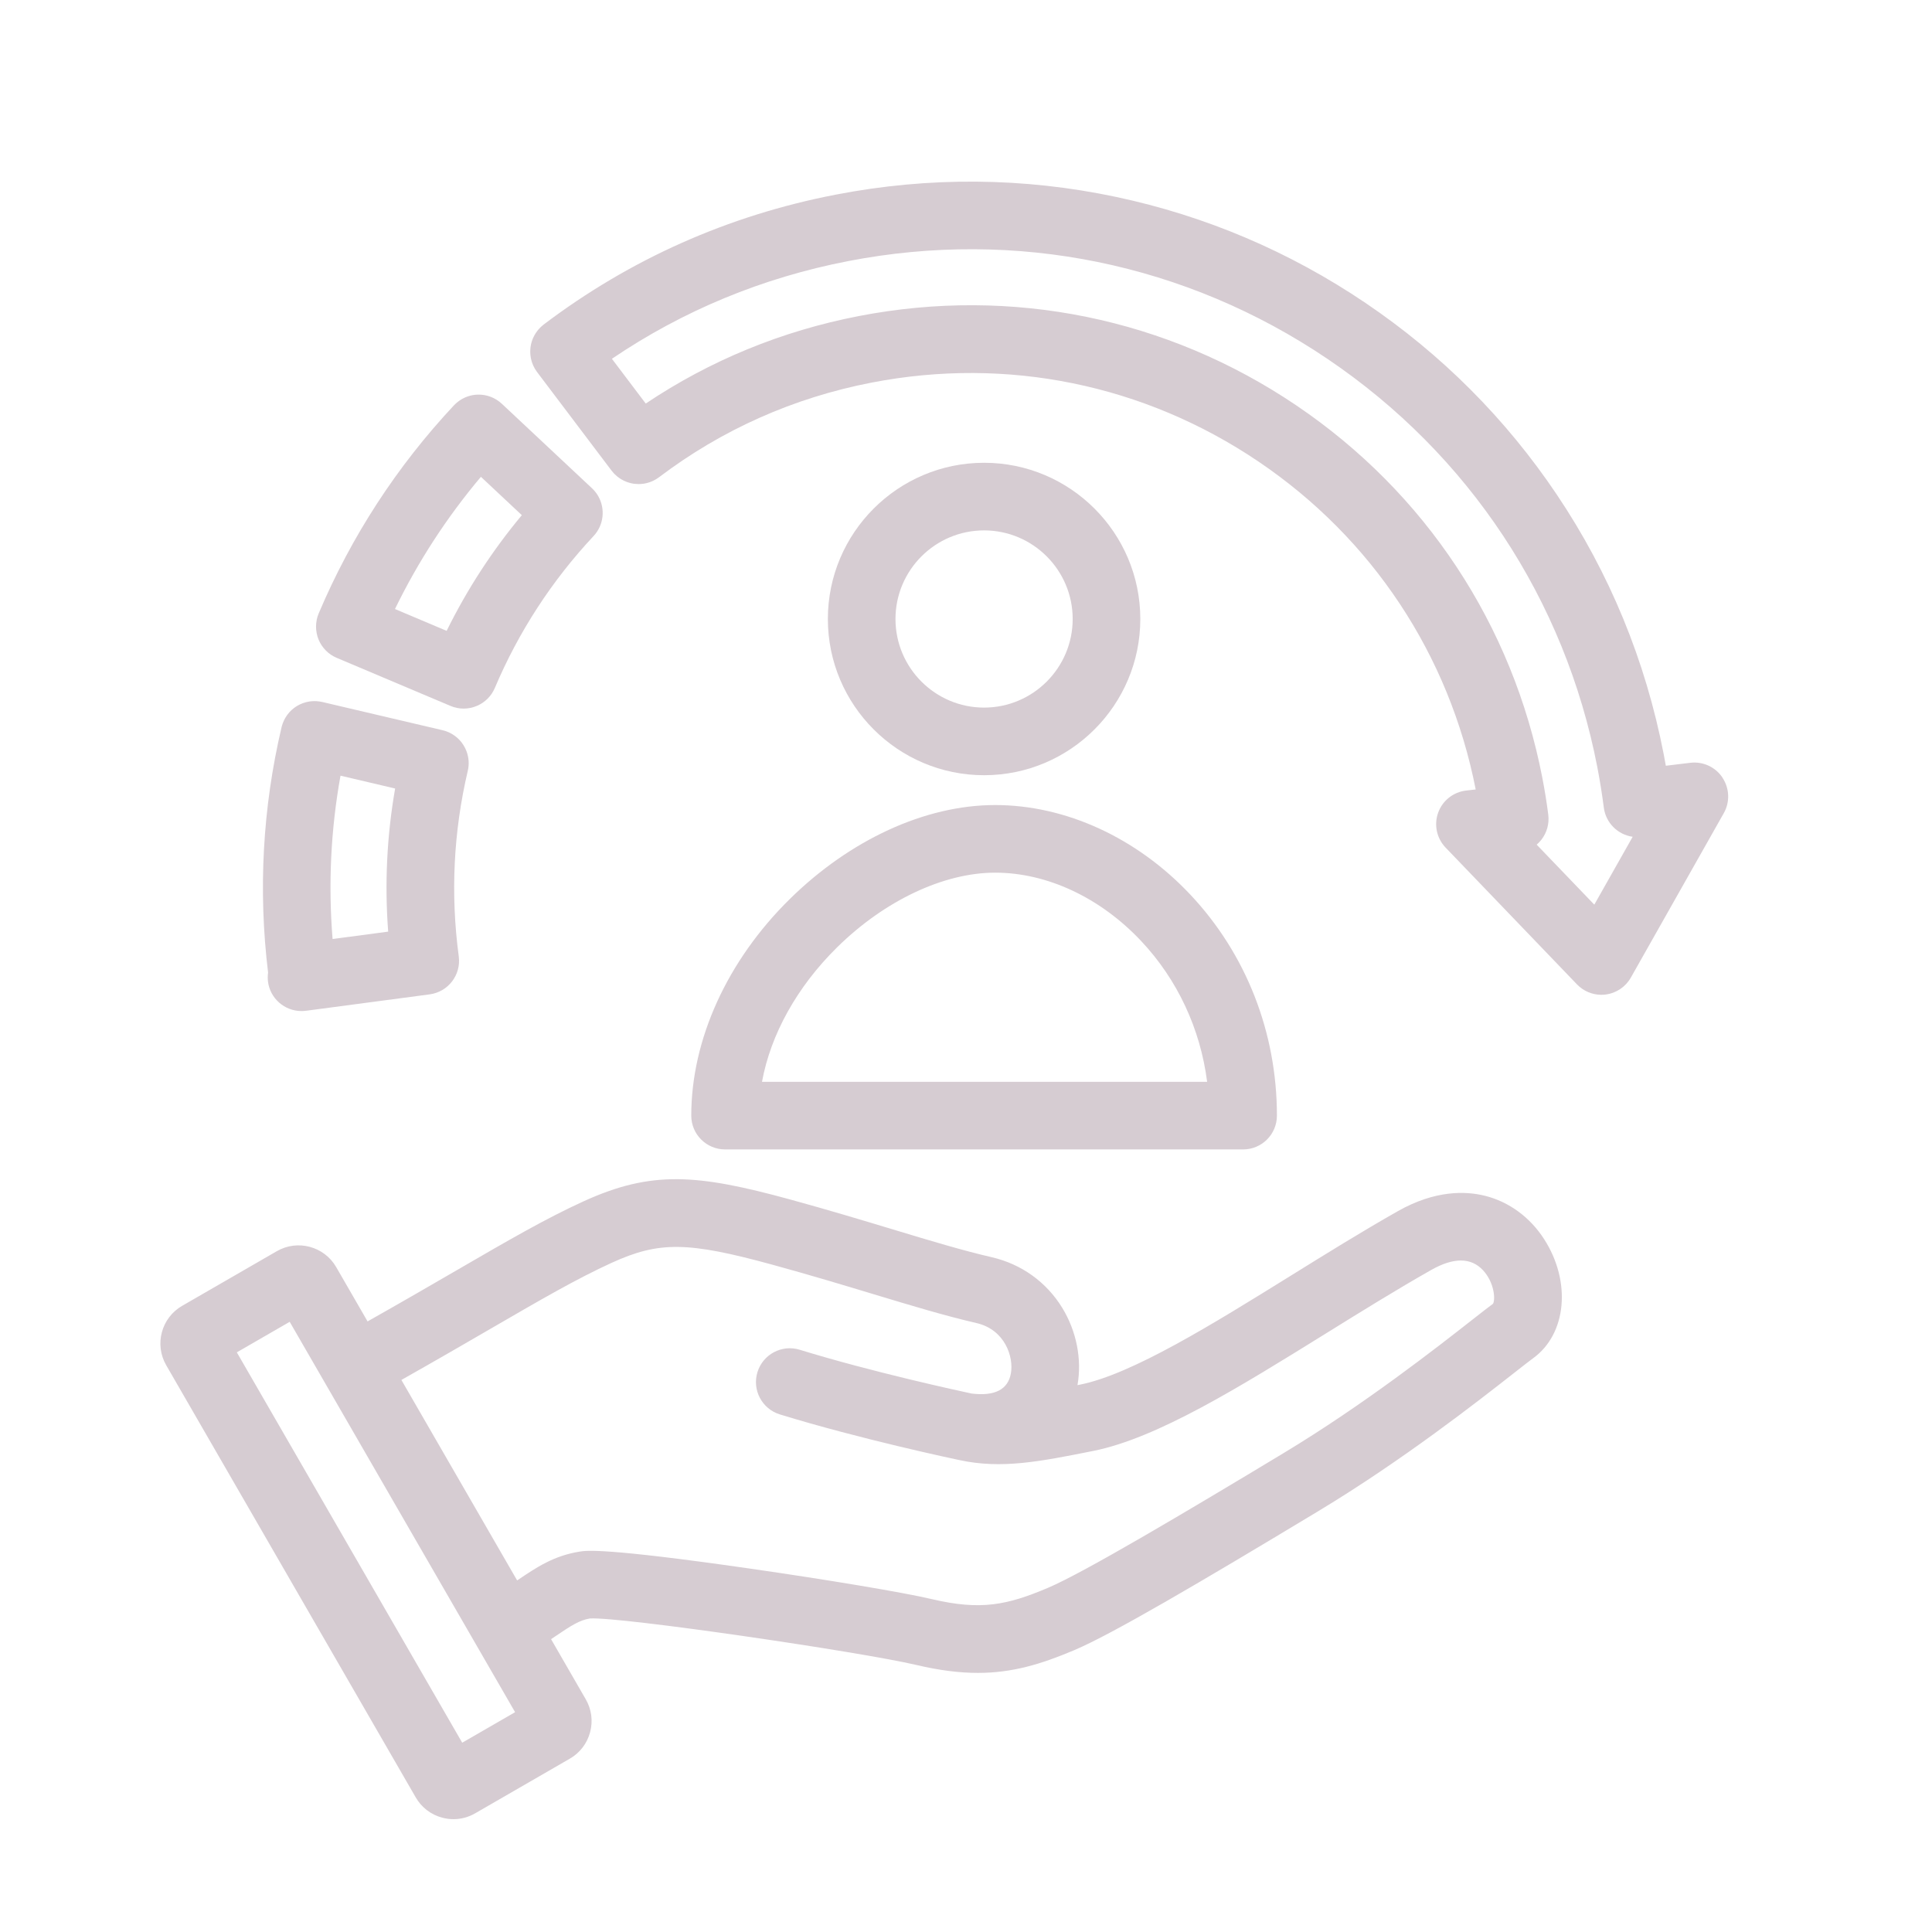
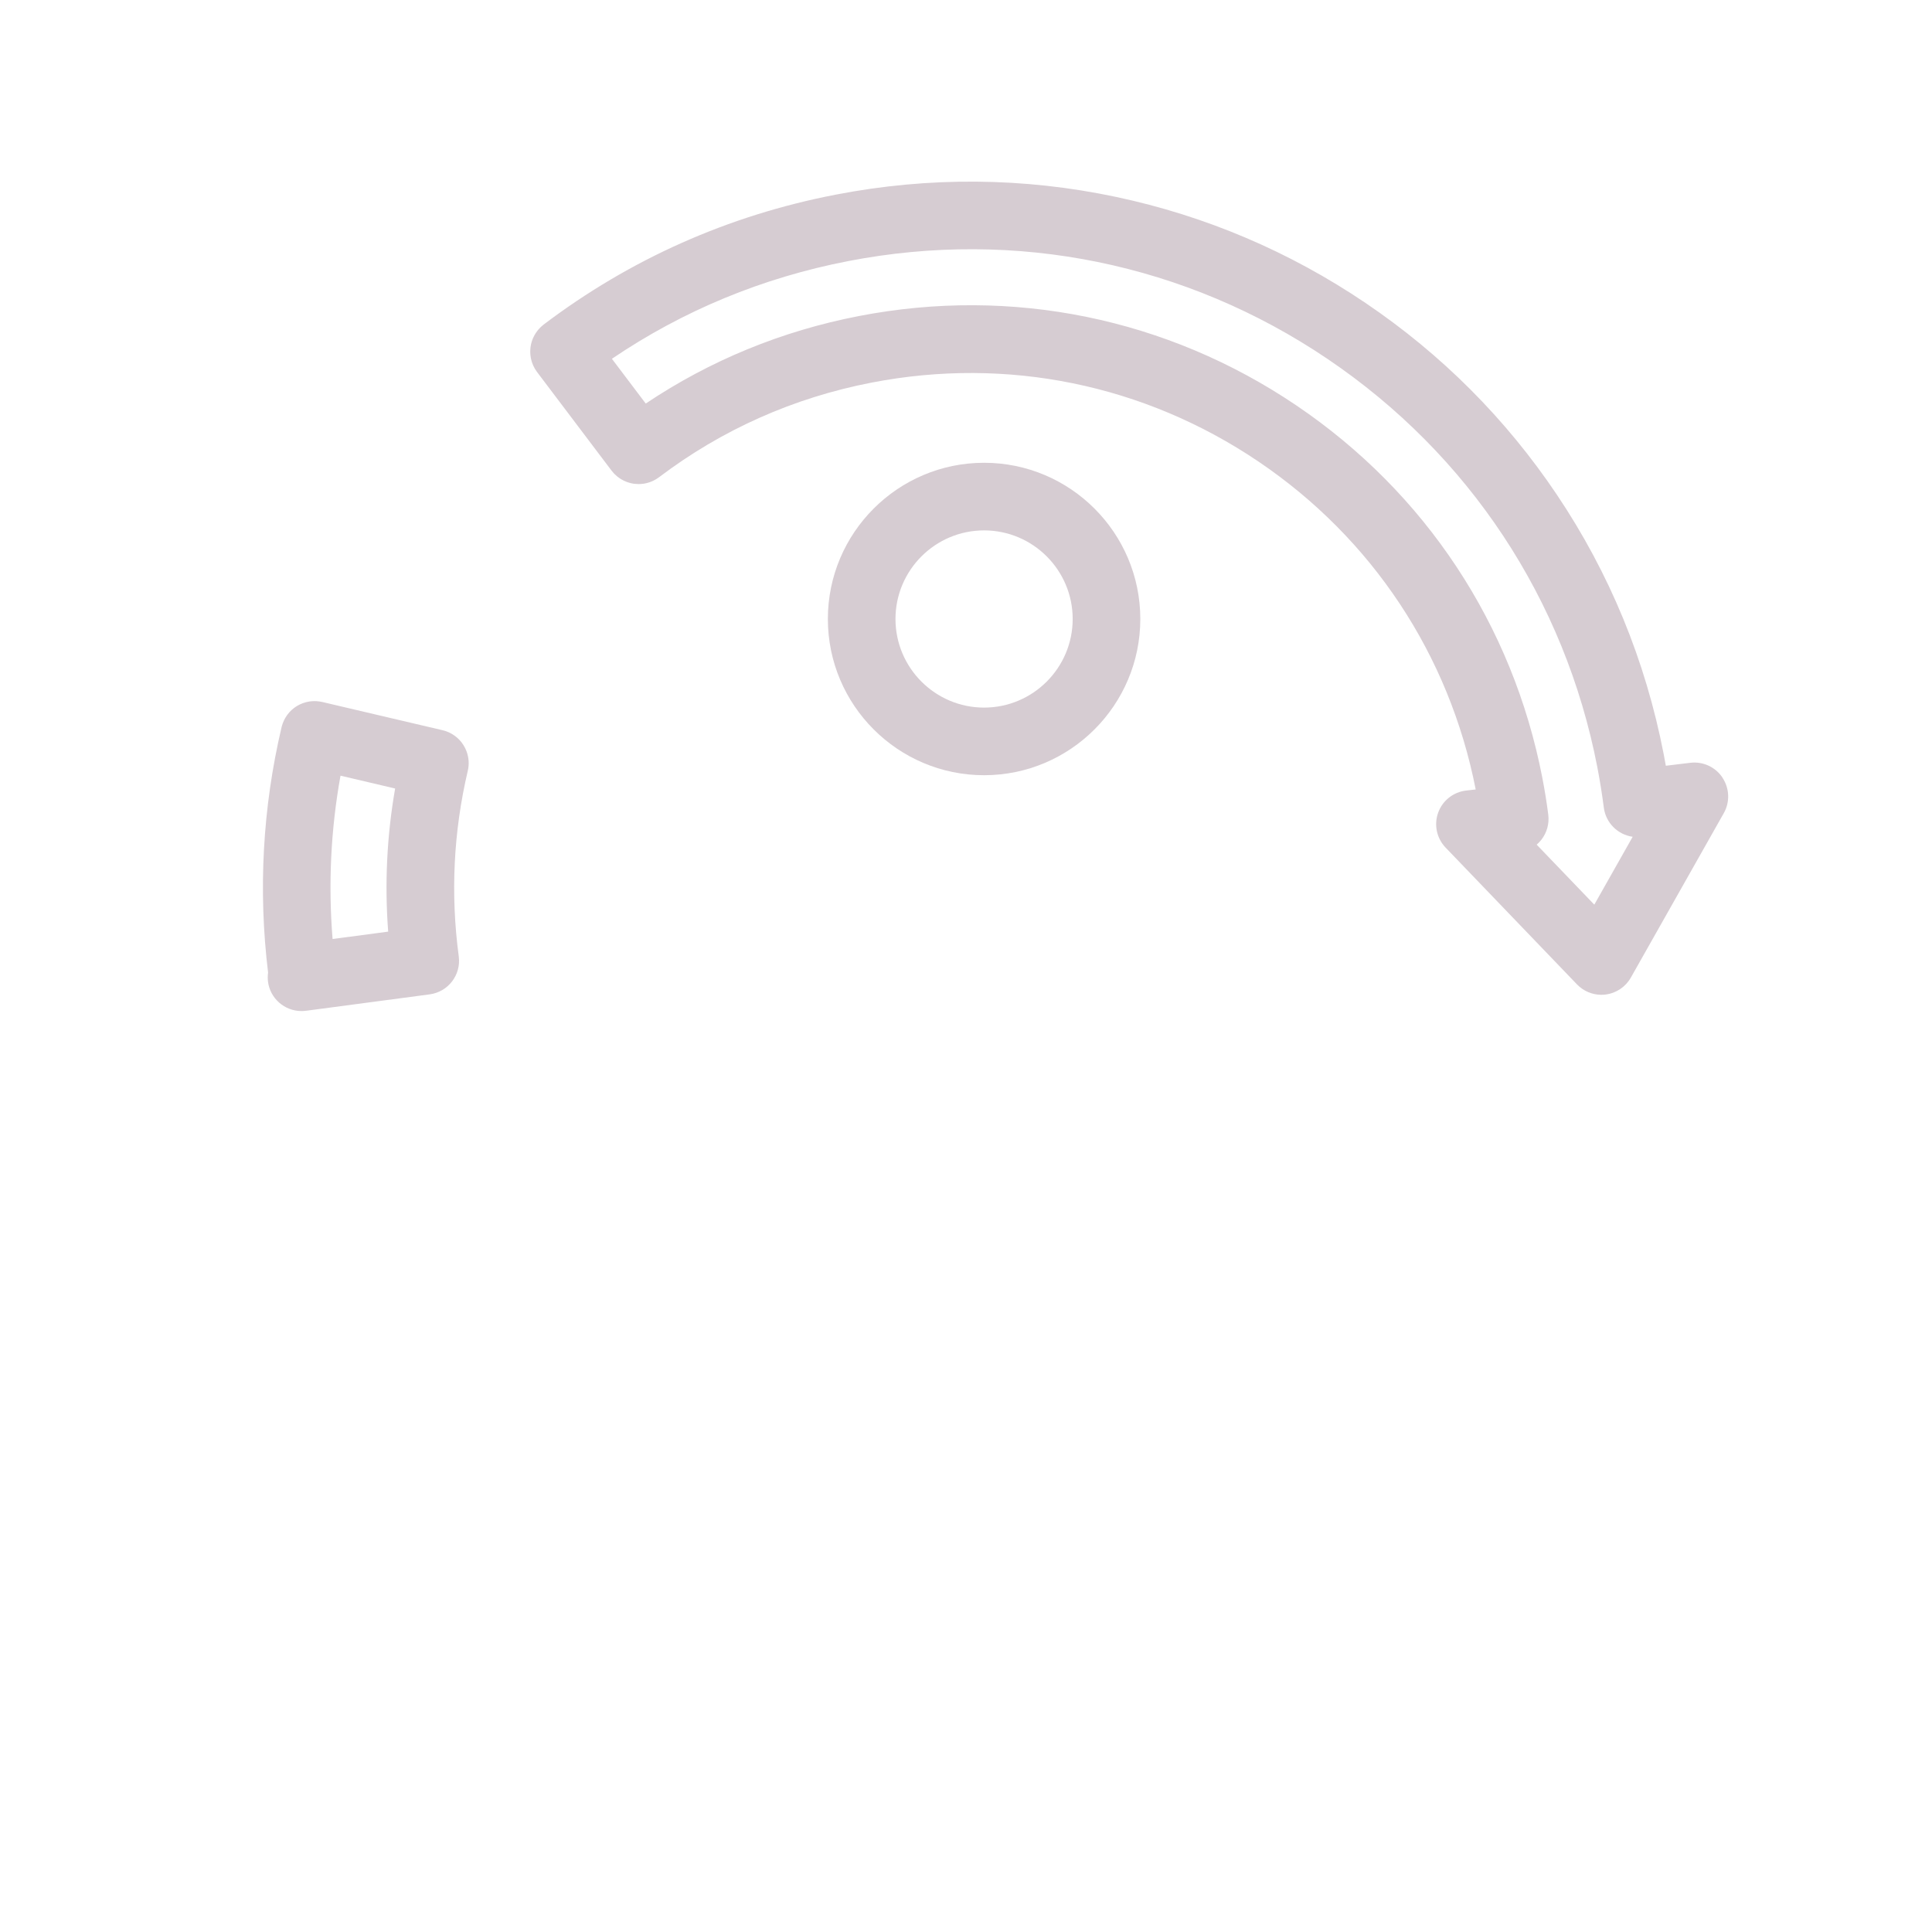
<svg xmlns="http://www.w3.org/2000/svg" id="a" data-name="Ebene 1" width="1000" height="1000" viewBox="0 0 1000 1000">
  <defs>
    <style>
      .b {
        fill: #d6ccd2;
      }
    </style>
  </defs>
-   <path class="b" d="M768.62,618.94c-9.83-2.46-25.63-3.08-45.11,7.96-18.46,10.46-37.42,22.23-55.75,33.61-40.24,24.97-81.86,50.8-108.71,56.17-.46.09-.9.18-1.35.27,2.37-13.39-.5-27.97-7.9-40.04-8.18-13.34-21.13-22.63-36.48-26.18-15.14-3.5-31.77-8.52-51.02-14.34-15.55-4.7-33.17-10.02-53.27-15.53-48.39-13.25-71.83-15.09-107.02.96-19.52,8.91-38.79,20.09-65.47,35.57-13.5,7.83-28.42,16.49-46.29,26.57l-16.24-28.12c-6.2-10.74-19.99-14.43-30.73-8.23l-49.02,28.3c-10.74,6.2-14.44,19.99-8.23,30.73l129.16,223.7c3,5.2,7.86,8.92,13.67,10.48,1.94.52,3.91.78,5.87.78,3.9,0,7.74-1.02,11.2-3.02l49.02-28.3c5.2-3,8.92-7.85,10.48-13.66,1.56-5.81.76-11.88-2.24-17.07l-17.96-31.12c.68-.46,1.35-.91,2-1.35,8.54-5.77,12.62-8.42,18.09-9.36,15.67-1,140.05,17.26,169.02,24.07,11.97,2.82,22.31,4.1,31.82,4.1,17.75,0,32.62-4.47,49.87-11.77,19.44-8.22,64.59-34.73,126.4-72,43.62-26.3,82.63-56.88,101.38-71.58,4.46-3.49,7.98-6.25,9.72-7.52,17.35-12.53,19.87-39.58,5.75-61.58-7.31-11.39-18.19-19.38-30.64-22.5ZM239.24,902.02l-116.66-202.05,27.37-15.8,116.66,202.05-27.37,15.8ZM772.78,674.83c-2.31,1.68-5.81,4.43-10.59,8.17-18.2,14.27-56.07,43.96-97.85,69.15-49.87,30.07-103.36,61.87-121.96,69.73-20.97,8.87-34.62,11.82-60.04,5.83-14.69-3.46-53.7-10-94.86-15.91-74.74-10.73-83.95-9.25-87.42-8.7-13.48,2.16-22.25,8.08-32.39,14.93l-59.91-103.77c18.14-10.24,33.49-19.14,46.36-26.61,25.81-14.98,44.47-25.8,62.43-34,24.59-11.22,39.38-11.05,83.25.96,19.66,5.38,37.04,10.64,52.38,15.27,19.85,6,37,11.18,53.27,14.94,14.75,3.41,19.33,17.58,17.78,26.09-1.52,8.34-8.34,11.83-20.29,10.39-6.04-1.29-51.48-11.11-89-22.67-9.24-2.84-19.03,2.34-21.88,11.58-2.84,9.24,2.34,19.03,11.58,21.88,41.64,12.82,90.71,23.18,92.77,23.61.04,0,.08.01.12.02,21.82,4.77,41.79.78,69.38-4.73,33.07-6.61,75.45-32.91,120.31-60.75,18.04-11.2,36.7-22.78,54.56-32.9,11.61-6.58,20.64-6.54,26.83.14,5.86,6.32,6.47,15.06,5.18,17.34Z" />
-   <path class="b" d="M357.8,577.44c0,9.67,7.83,17.5,17.5,17.5h268.13c9.67,0,17.5-7.83,17.5-17.5,0-43.05-15.91-83.67-44.81-114.38-27.73-29.47-64.55-46.37-101.03-46.37s-75.33,18.18-106.29,48.64c-32.41,31.89-51,72.75-51,112.11ZM515.09,451.69c26.87,0,54.4,12.89,75.54,35.35,18.82,20.01,30.65,45.42,34.18,72.9h-230.4c4.49-24.54,18.13-49.19,38.93-69.66,24.56-24.17,55.12-38.59,81.74-38.59Z" />
  <path class="b" d="M590.22,320.39c0-44.59-36.27-80.86-80.86-80.86s-80.86,36.27-80.86,80.86,36.27,80.86,80.86,80.86,80.86-36.27,80.86-80.86ZM463.5,320.39c0-25.29,20.57-45.86,45.86-45.86s45.86,20.57,45.86,45.86-20.57,45.86-45.86,45.86-45.86-20.57-45.86-45.86Z" />
  <path class="b" d="M891.55,402.48c-3.66-5.49-10.1-8.45-16.66-7.66l-12.66,1.53c-.35-1.99-.72-3.98-1.1-5.96-9.39-48.48-27.99-93.68-55.3-134.34-26.37-39.27-59.7-72.66-99.07-99.26-39.36-26.59-82.79-45.05-129.06-54.86-47.92-10.16-96.79-10.55-145.27-1.16-55.49,10.74-106.31,33.36-151.05,67.23-.08.06-.15.13-.22.19-.29.23-.57.46-.84.71-.18.16-.36.32-.53.49-.22.21-.43.43-.63.65-.2.22-.4.43-.59.66-.16.19-.3.38-.45.57-.21.27-.41.54-.6.82-.12.17-.23.35-.34.52-.19.3-.38.61-.55.92-.1.18-.19.37-.29.56-.15.31-.31.62-.44.93-.1.22-.18.45-.27.67-.11.29-.22.58-.32.87-.09.26-.16.53-.23.8-.07.27-.15.53-.21.8-.06.29-.11.58-.16.88-.04.26-.09.52-.12.79-.04.29-.06.58-.08.87-.02.29-.04.58-.05.86,0,.25,0,.51,0,.77,0,.34.02.68.05,1.02.02.21.04.42.06.63.04.39.1.78.17,1.17.02.09.02.18.04.26.02.08.04.16.06.24.1.47.22.93.36,1.4.04.14.08.29.13.43.16.47.34.94.54,1.41.05.12.1.24.15.36.23.49.48.97.75,1.45.04.08.08.16.13.24.33.55.68,1.08,1.07,1.6l38.58,51.06c.4.52.83,1.02,1.27,1.49.14.15.28.28.43.42.31.3.62.6.96.88.19.16.39.32.59.47.3.23.61.45.92.67.22.15.43.29.65.43.33.2.67.39,1.02.57.21.11.41.22.62.32.47.23.96.43,1.45.61.09.03.17.07.25.1.59.21,1.2.38,1.82.53.14.03.27.05.41.08.39.08.77.17,1.17.22.09.01.18.01.27.02.2.02.4.04.59.05.43.04.85.07,1.28.07.09,0,.18.02.28.02.21,0,.42-.02.63-.02.19,0,.38,0,.56-.02.5-.03,1.01-.09,1.51-.16.01,0,.02,0,.03,0,.53-.08,1.05-.2,1.58-.33.12-.03.23-.07.34-.1.4-.11.79-.23,1.19-.37.14-.05.29-.11.43-.16.36-.14.72-.29,1.07-.45.15-.07.29-.13.44-.21.35-.18.7-.37,1.04-.57.13-.08.26-.14.39-.22.45-.28.9-.58,1.34-.91,0,0,0,0,0,0,0,0,0,0,0,0,32.63-24.69,69.69-41.19,110.16-49.02,69.98-13.55,141.05.97,200.11,40.87,58.87,39.77,98.79,100.03,112.47,169.74l-4.93.56c-6.62.75-12.24,5.18-14.5,11.45-2.26,6.26-.77,13.27,3.84,18.07l68.02,70.82c3.32,3.46,7.89,5.38,12.62,5.38.73,0,1.46-.04,2.19-.14,5.49-.69,10.33-3.94,13.05-8.75l48.12-85.13c3.25-5.75,2.99-12.83-.68-18.33ZM825.2,468.24l-29.82-31.05c.88-.75,1.68-1.58,2.4-2.5,2.89-3.68,4.19-8.37,3.6-13.02-.8-6.31-1.84-12.75-3.08-19.12-15.32-79.15-60.55-147.6-127.36-192.74-66.81-45.14-147.2-61.56-226.36-46.23-39.97,7.74-77.01,22.96-110.35,45.3l-17.51-23.17c36.88-24.99,77.96-41.99,122.36-50.58,86.75-16.8,174.86,1.19,248.08,50.67,73.22,49.47,122.8,124.49,139.6,211.23,1.34,6.97,2.48,14.03,3.37,20.97,1.03,8,7.31,14.05,14.94,15.11l-19.86,35.13Z" />
  <path class="b" d="M138.69,508c1.11,8.85,8.65,15.32,17.34,15.32.73,0,1.46-.05,2.2-.14l.59-.07s.09,0,.14-.01l63.43-8.42c.59-.08,1.18-.19,1.76-.33.03,0,.05-.02.08-.02.53-.13,1.06-.28,1.57-.46.24-.08.47-.19.7-.28.3-.12.6-.23.89-.36.27-.12.53-.27.79-.41.24-.13.49-.24.73-.38.24-.14.46-.3.69-.44.25-.16.51-.32.75-.49.17-.12.32-.26.48-.38.29-.23.58-.45.86-.69.06-.05.11-.11.16-.16.78-.7,1.5-1.47,2.14-2.31.63-.82,1.17-1.7,1.64-2.61.04-.08.1-.16.14-.25.17-.34.31-.69.46-1.04.07-.18.16-.35.23-.53.11-.3.2-.61.3-.92.08-.24.16-.47.23-.71.08-.3.14-.6.2-.9.06-.26.12-.51.17-.77.06-.35.09-.71.13-1.07.02-.21.06-.42.07-.63.04-.54.05-1.09.03-1.64,0-.03,0-.05,0-.08-.02-.6-.06-1.2-.14-1.8-4.31-32.21-2.74-64.49,4.65-95.94,0-.03.02-.06.02-.08.82-3.48.53-6.95-.63-10.07,0-.02-.01-.04-.02-.06-.19-.51-.41-1.02-.65-1.51-.01-.02-.02-.05-.03-.07-.51-1.03-1.12-2.02-1.81-2.93-.05-.06-.1-.11-.14-.17-.31-.39-.62-.77-.96-1.14-.07-.07-.14-.13-.21-.2-.33-.34-.67-.68-1.02-.99-.06-.05-.12-.09-.18-.14-.37-.32-.76-.63-1.16-.92-.06-.04-.12-.08-.18-.12-.41-.28-.82-.56-1.25-.81-.1-.06-.2-.1-.3-.16-.4-.22-.79-.44-1.21-.63-.26-.12-.54-.22-.81-.32-.26-.1-.51-.22-.78-.31-.56-.19-1.12-.36-1.7-.49l-51.28-12.03-11.02-2.59s-.02,0-.03,0c-.47-.11-.95-.19-1.43-.26-.1-.02-.21-.03-.31-.04-.47-.06-.95-.1-1.42-.13-.09,0-.18,0-.27,0-.18,0-.37-.02-.55-.02s-.36.02-.54.02c-.21,0-.43.01-.64.03-.35.02-.69.06-1.03.1-.13.02-.25.02-.38.04h0c-.05,0-.1.02-.15.03-.49.08-.98.18-1.46.3-.06.01-.11.02-.17.04-.53.14-1.04.3-1.55.48-.18.06-.35.14-.53.21-.31.12-.63.25-.93.39-.22.1-.43.21-.65.32-.25.13-.5.27-.75.41-.22.13-.43.26-.64.39-.24.15-.48.32-.71.48-.19.14-.39.27-.57.42-.27.21-.52.43-.78.65-.13.12-.28.23-.41.35-.39.36-.76.73-1.11,1.12-.03.03-.05.06-.08.1-.32.37-.63.75-.93,1.14-.08.11-.15.22-.23.33-.23.32-.45.65-.66.99-.09.14-.17.29-.25.43-.18.31-.35.63-.51.96-.08.17-.17.34-.25.52-.14.3-.27.61-.39.93-.08.2-.16.4-.23.6-.1.3-.19.6-.28.9-.06.22-.13.44-.19.66-.01.05-.03.1-.04.16-9.81,41.71-12.14,84.42-6.98,127.02-.21,1.5-.25,3.05-.05,4.63ZM204.52,408.13c-4.27,24.45-5.48,49.25-3.6,74.08l-28.78,3.82c-2.29-28.33-.92-56.64,4.1-84.54l28.28,6.64Z" />
-   <path class="b" d="M163.94,320.81s0,.01,0,.02c-.47,2.26-.47,4.54-.06,6.73,0,.03,0,.05.01.08.11.55.24,1.1.39,1.63,0,.01,0,.02,0,.04.33,1.11.76,2.18,1.3,3.2,0,0,0,.01.01.02.26.5.55.98.86,1.46.02.03.04.06.07.09.3.44.61.88.95,1.29.01.01.02.02.03.04.7.87,1.49,1.67,2.36,2.4,0,0,0,0,0,0,.43.36.89.7,1.36,1.03.06.04.12.07.18.11.41.27.84.54,1.28.78.38.21.78.39,1.18.57.13.06.25.13.39.19l58.94,24.9c2.22.94,4.53,1.38,6.8,1.38,2.41,0,4.77-.51,6.95-1.45,3.99-1.72,7.35-4.91,9.18-9.23,12.33-29.11,29.53-55.56,51.11-78.63,5.36-5.73,6.13-14.12,2.45-20.6-.85-1.5-1.94-2.89-3.26-4.13l-46.33-43.42s-.03-.03-.05-.04l-.31-.29s-.01-.01-.02-.02c-3.3-3.08-7.76-4.85-12.47-4.7-.02,0-.03,0-.05,0-.02,0-.03,0-.05,0-.88.03-1.76.12-2.65.29-.14.03-.27.07-.41.1-.25.05-.5.12-.75.18-.33.09-.65.17-.97.28-.21.07-.42.15-.63.22-.34.13-.68.26-1.01.4-.18.08-.35.16-.52.25-.35.17-.69.34-1.02.52-.16.09-.32.19-.48.29-.33.2-.65.4-.96.62-.16.11-.32.24-.48.36-.29.22-.57.44-.85.67-.17.15-.34.3-.51.46-.24.23-.49.45-.72.69-.07.07-.14.13-.21.2-29.59,31.63-53.15,67.87-70.02,107.72,0,.01-.01.02-.02.04-.18.43-.33.87-.48,1.31-.04.11-.08.21-.11.31-.17.54-.31,1.09-.42,1.64ZM248.92,246.8l21.18,19.85c-15.31,18.37-28.34,38.41-38.92,59.88l-26.74-11.3c11.96-24.59,26.86-47.5,44.48-68.43Z" />
</svg>